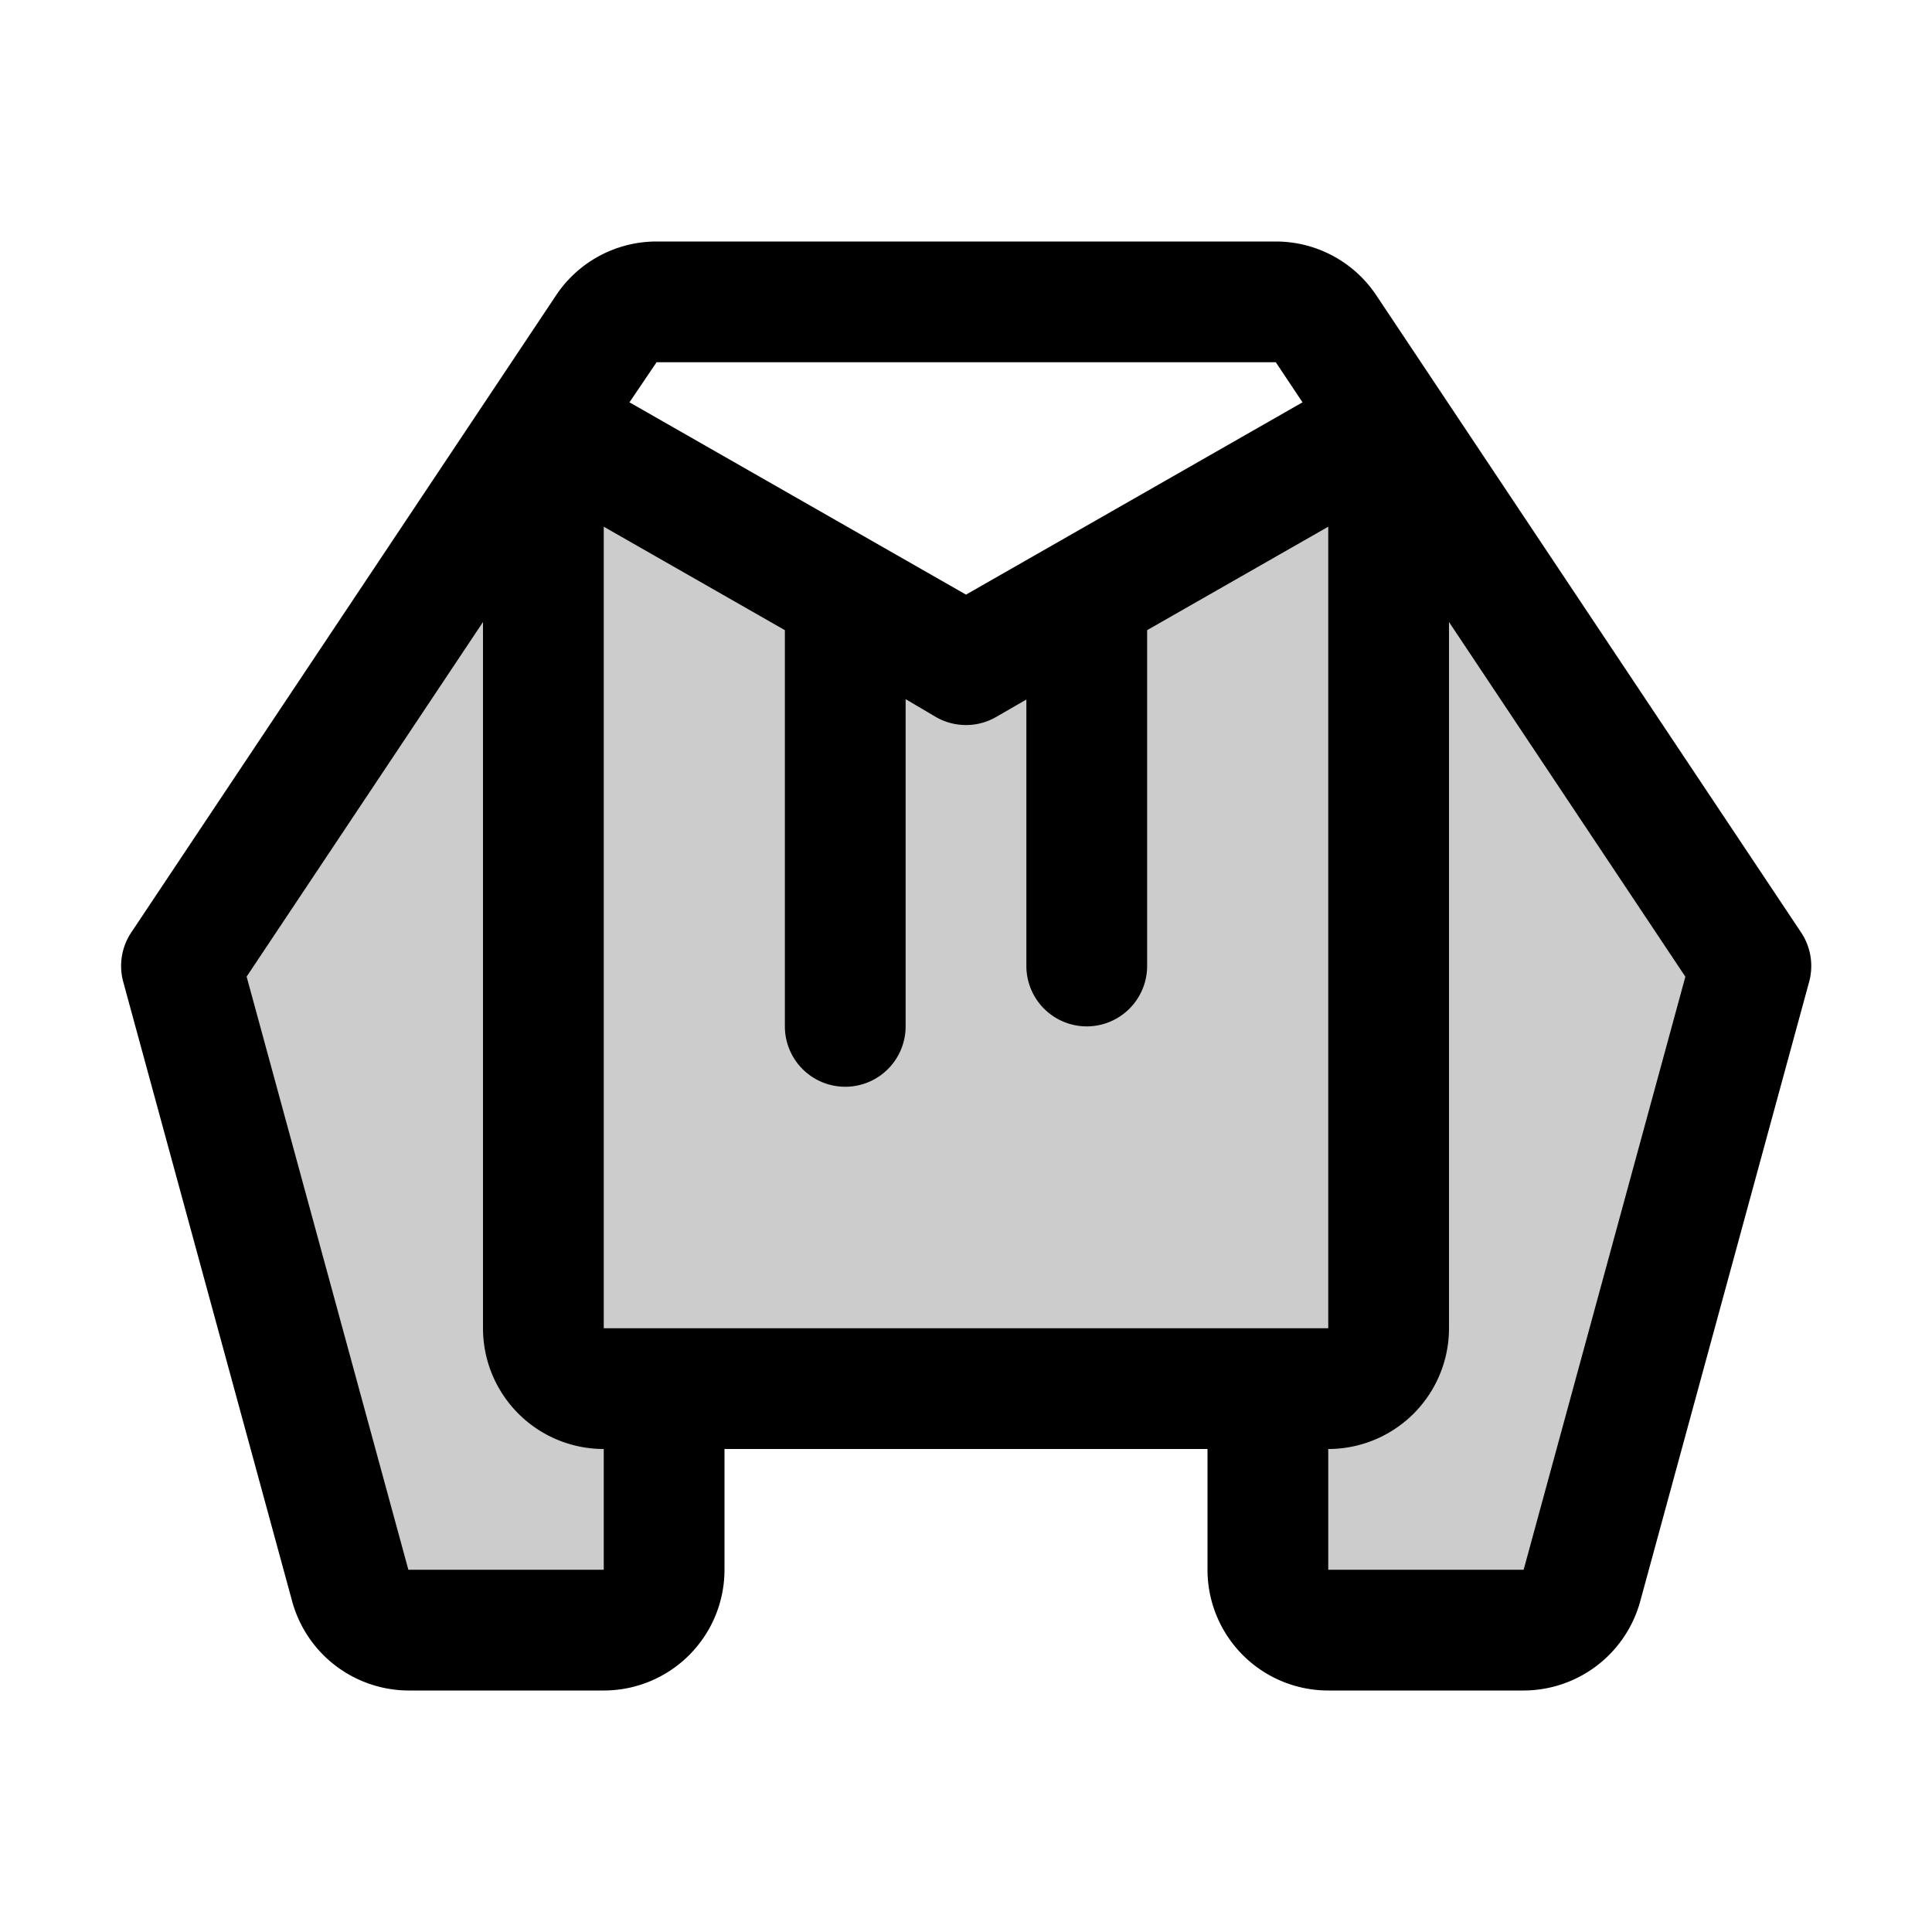
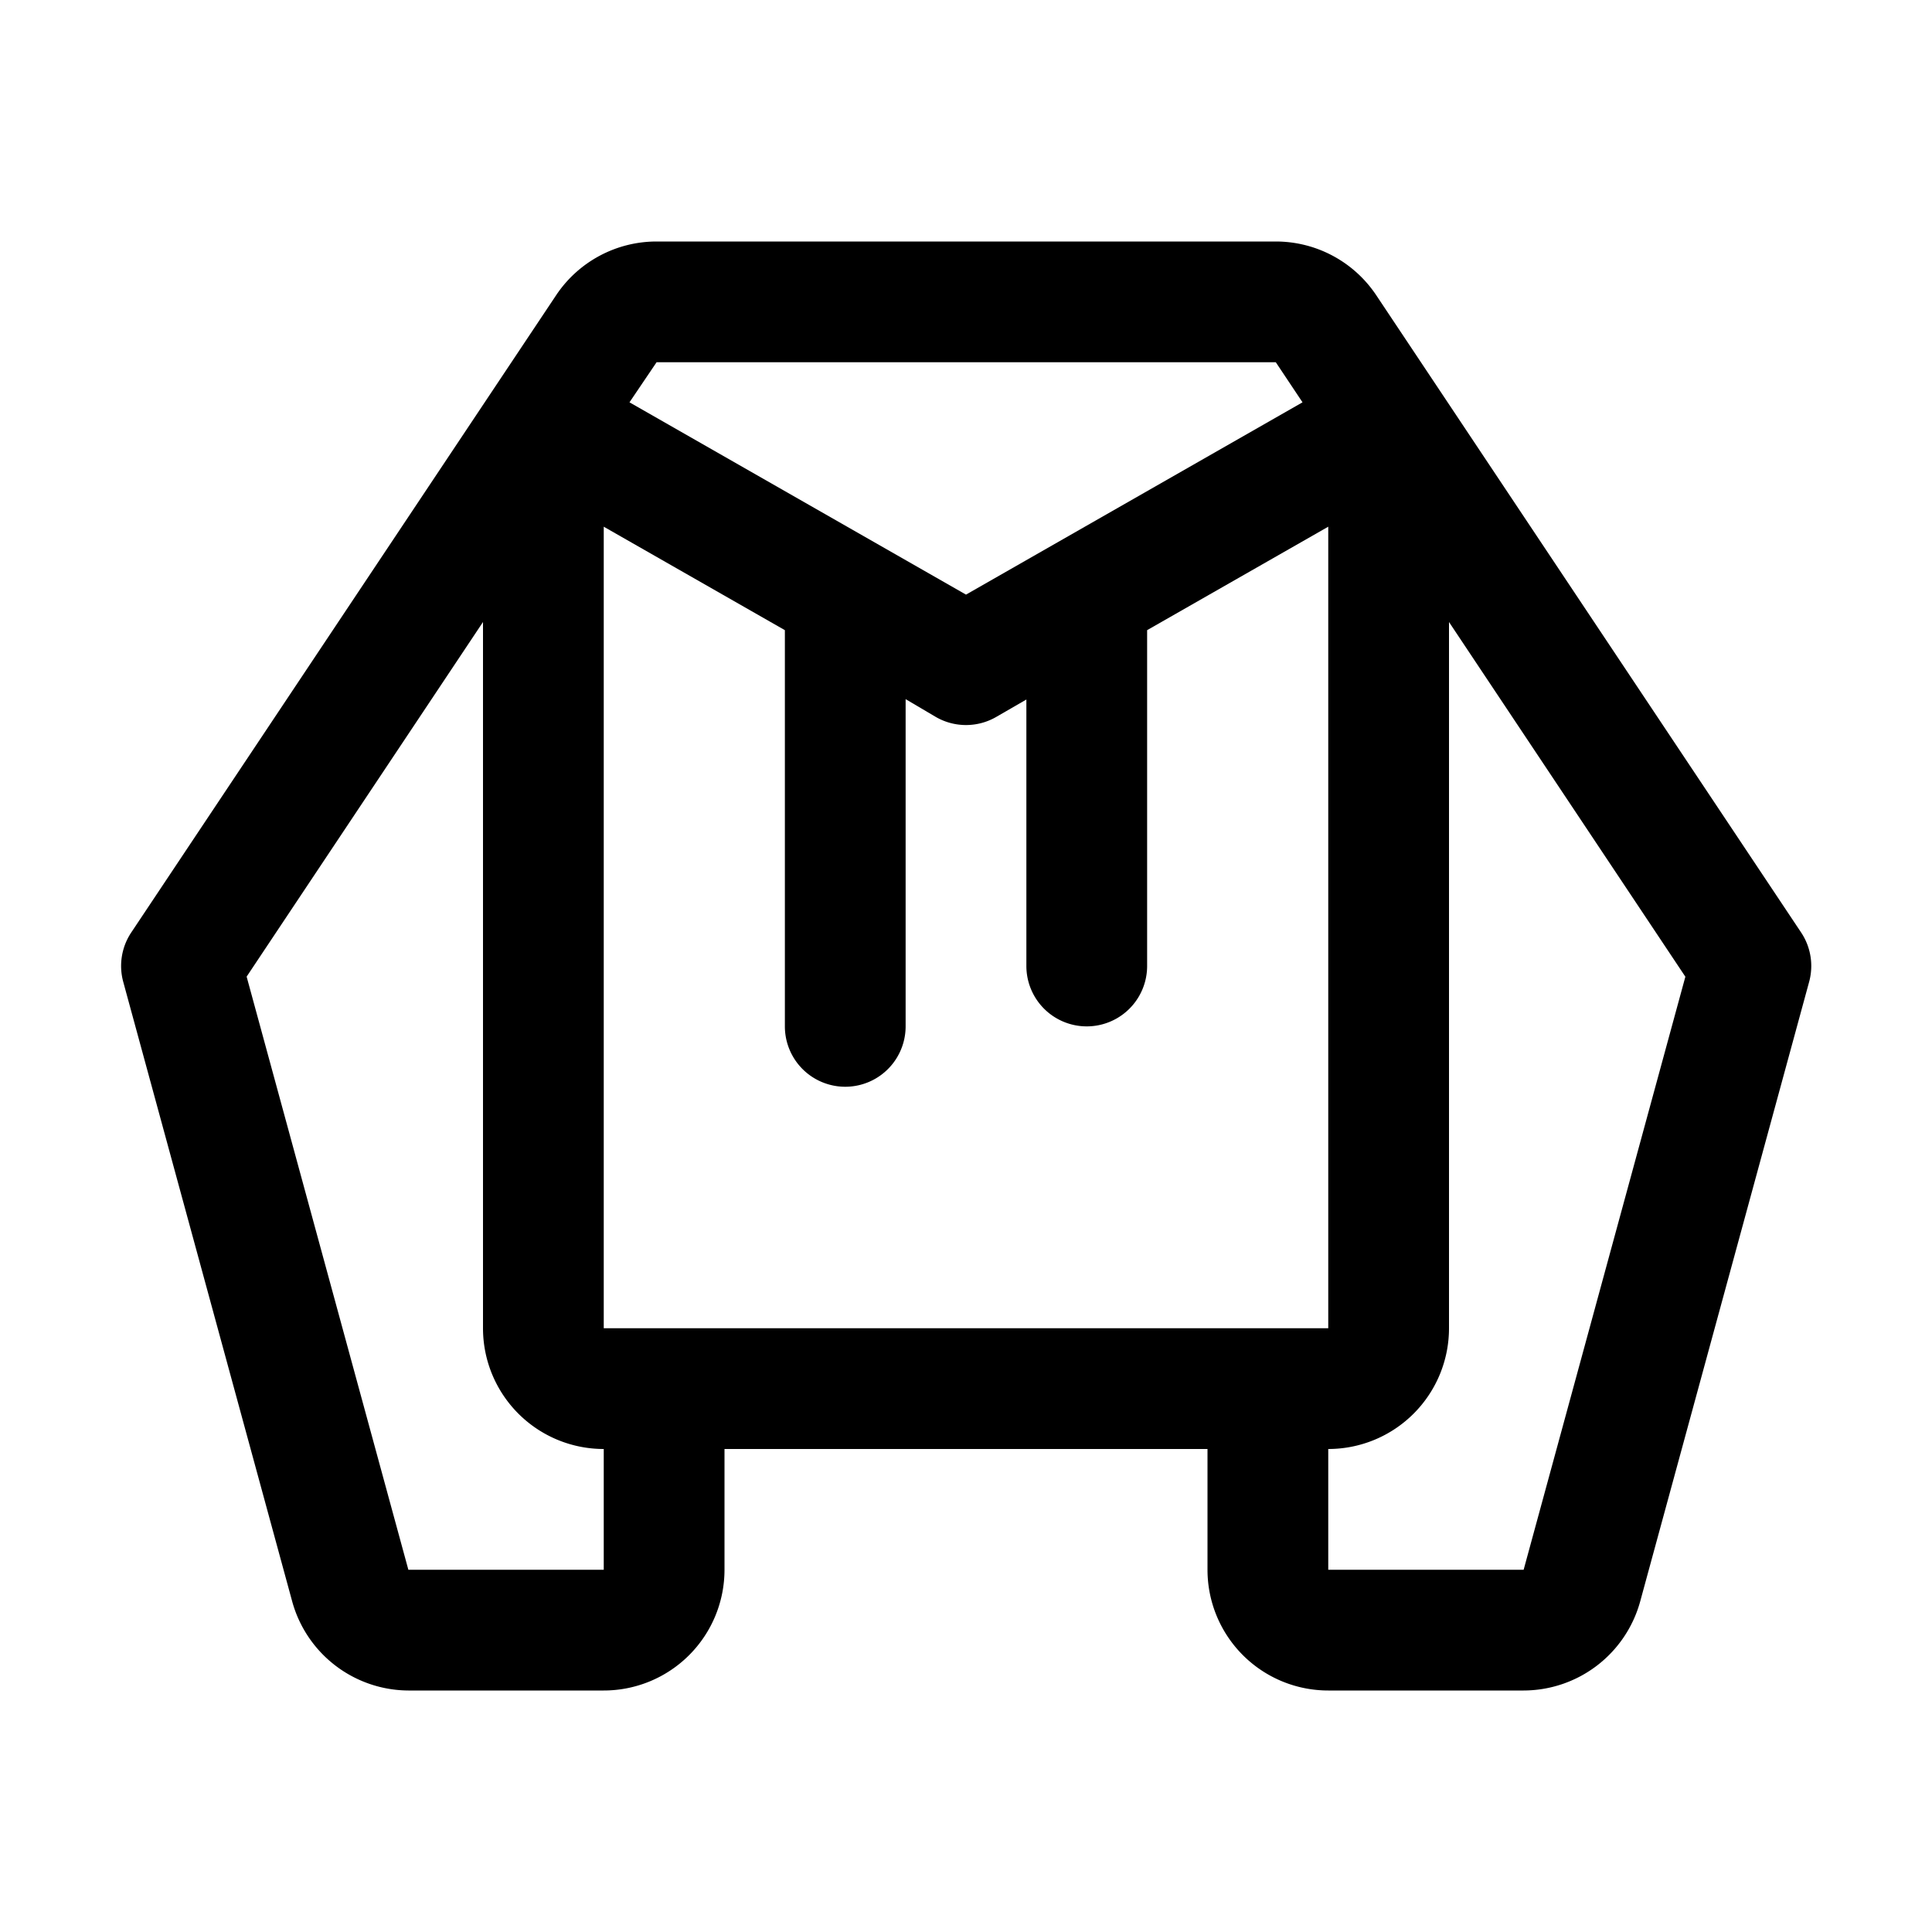
<svg xmlns="http://www.w3.org/2000/svg" viewBox="0 0 256 256" fill="currentColor">
-   <path d="M232,128l-22.39,82.1a8,8,0,0,1-7.72,5.9H176a8,8,0,0,1-8-8V184H88v24a8,8,0,0,1-8,8H54.11a8,8,0,0,1-7.72-5.9L24,128,72,56l56,32,56-32Z" opacity="0.2" />
  <path d="M238.66,123.56l-56.3-84.44A16,16,0,0,0,169.05,32H87a16,16,0,0,0-13.31,7.12l-56.3,84.44a8,8,0,0,0-1.06,6.54l22.39,82.11A16.05,16.05,0,0,0,54.11,224H80a16,16,0,0,0,16-16V192h64v16a16,16,0,0,0,16,16h25.89a16.05,16.05,0,0,0,15.44-11.79l22.39-82.11A8,8,0,0,0,238.66,123.56ZM80,176V69.79L104,83.5V136a8,8,0,0,0,16,0V92.64L124,95A8,8,0,0,0,132,95l4-2.31V128a8,8,0,0,0,16,0V83.5l24-13.71V176ZM169.05,48l3.54,5.31L128,78.79,83.41,53.31,87,48ZM80,208H54.11L32.68,129.41,64,82.42V176a16,16,0,0,0,16,16Zm121.89,0H176V192a16,16,0,0,0,16-16V82.42l31.32,47Z" />
</svg>